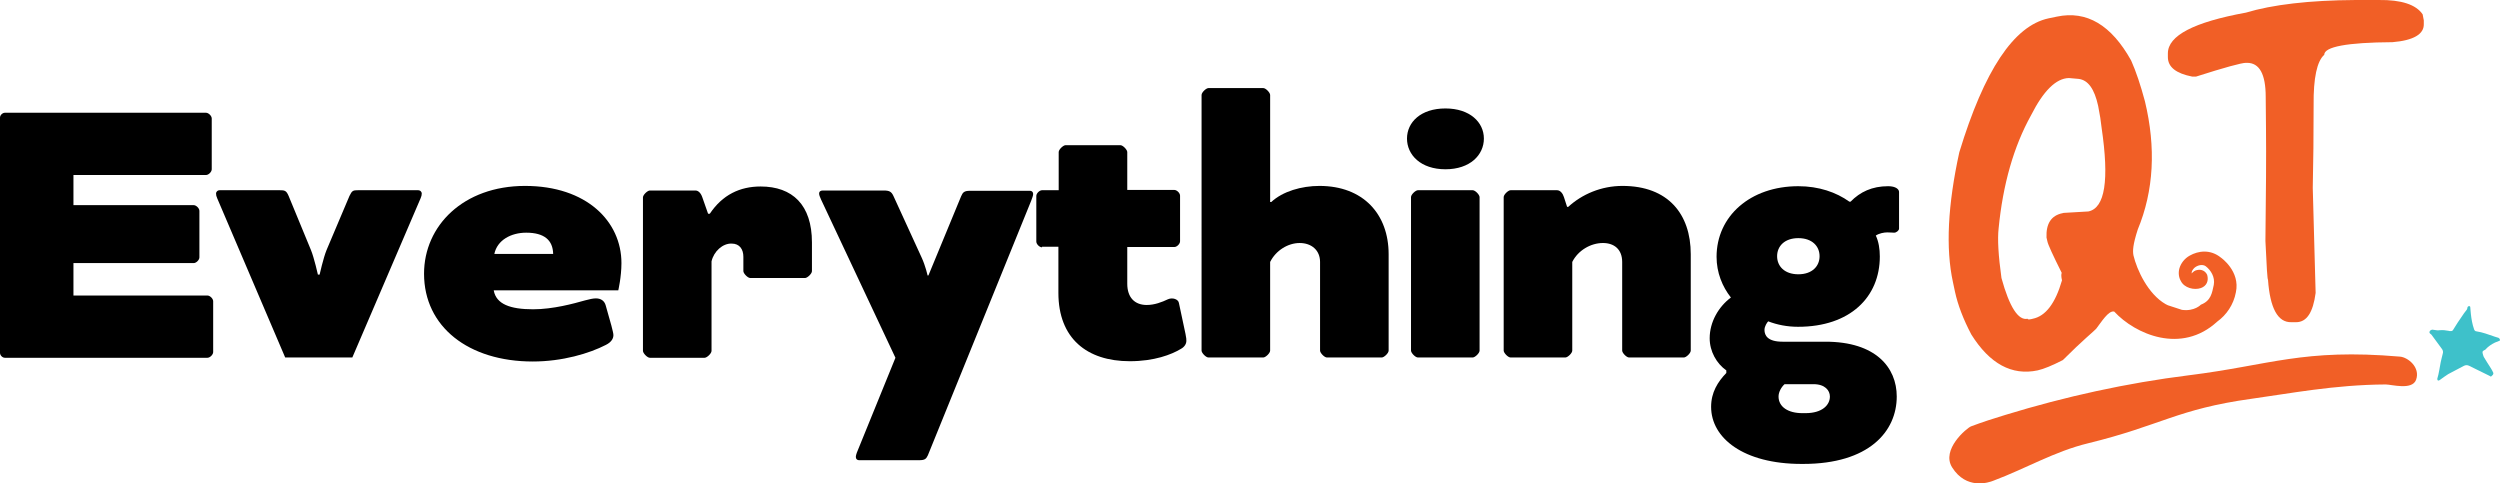
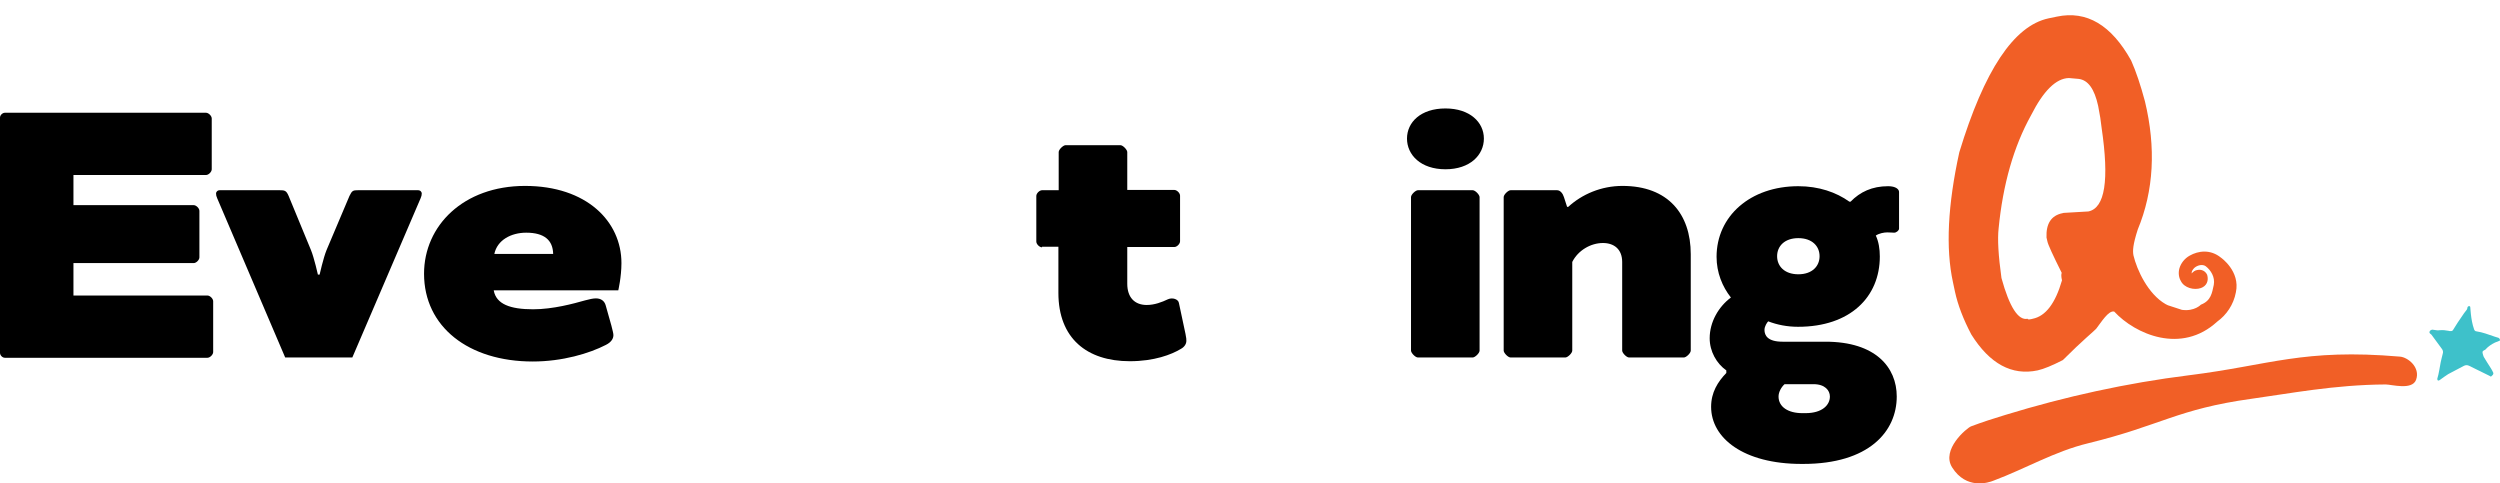
<svg xmlns="http://www.w3.org/2000/svg" id="Layer_2" viewBox="0 0 871.36 168.49">
  <defs>
    <style>.cls-1{fill:#f15f26;}.cls-2{fill:#3ec1ca;}</style>
  </defs>
  <g id="Layer_1-2">
    <g>
      <g>
        <path d="M25.6,91.6v11.4h46.7c.9,0,2,1.1,2,2v17.7c0,.9-1.1,2-2,2H1.7c-.9,0-1.7-.9-1.7-1.7V41c0-.9,.9-1.7,1.7-1.7H71.8c.9,0,2,1.1,2,2v17.7c0,.9-1.1,2-2,2H25.6v10.5h41.9c.9,0,2,1.1,2,2v16.2c0,.9-1.1,2-2,2H25.6v-.1Z" />
        <path d="M75.7,69.1c-.3-.7-.4-1.1-.4-1.7,0-.4,.4-1.1,1.3-1.1h20.9c1.7,0,2.3,.1,3.1,2l7.8,18.9c1.1,2.7,2.4,8.5,2.4,8.5h.6s1.3-5.8,2.4-8.5l8-18.9c.9-1.9,1.3-2,3-2h20.9c.9,0,1.3,.7,1.3,1.1,0,.6-.1,1-.4,1.7l-23.8,55.5h-23.4l-23.7-55.5Z" />
        <path d="M172.1,101.3c.9,4.7,5.7,6.5,13.7,6.5,7,0,14.2-2,18.1-3.1,1.6-.4,2.7-.7,3.8-.7,1.9,0,3,1,3.4,2.4l2,7.1c.4,1.6,.7,2.7,.7,3.3,0,1.1-.6,2.4-2.6,3.4-5.8,3-15.2,5.8-25.5,5.8-22.4,0-37.9-12.1-37.9-30.6,0-16.7,13.7-30.6,35.2-30.6s33.6,12.4,33.6,26.9c0,4.8-1.1,9.5-1.1,9.5h-43.4v.1Zm.2-12.8h20.5c-.1-4.8-3.1-7.4-9.4-7.4-5.3,0-10.1,2.6-11.1,7.4Z" />
-         <path d="M248,91.1v31.2c0,.9-1.6,2.4-2.4,2.4h-19.1c-.9,0-2.4-1.6-2.4-2.4v-53.5c0-.9,1.6-2.4,2.4-2.4h15.9c1,0,1.9,.9,2.4,2.4l2,5.7h.6c4.4-6.6,10.5-9.5,17.7-9.5,11.1,0,17.9,6.4,17.9,19.5v10c0,.9-1.6,2.4-2.4,2.4h-19.1c-.9,0-2.4-1.6-2.4-2.4v-5c0-2.6-1.3-4.6-4.1-4.6-3.1-.1-6.2,2.7-7,6.2Z" />
-         <path d="M312.1,124.7l-25.9-55.1c-.4-.9-.7-1.6-.7-2.1,0-.9,.7-1.1,1.3-1.1h21.2c2,0,2.7,.4,3.4,1.9l9.8,21.4c1.4,3,2.1,6.3,2.1,6.3h.3l11.4-27.6c.6-1.4,1.1-1.9,3.1-1.9h20.9c.6,0,1.1,.4,1.1,1.1,0,.6-.3,1.3-.7,2.4l-36,88.7c-.6,1.3-1.1,1.7-3.1,1.7h-20.9c-.6,0-1.1-.4-1.1-1.1,0-.4,.1-1,.7-2.4l13.1-32.2Z" />
        <path d="M363.2,86.2c-.9,0-2-1.1-2-2v-15.9c0-.9,1.1-2,2-2h5.8v-13.3c0-.9,1.6-2.4,2.4-2.4h19.1c.9,0,2.4,1.6,2.4,2.4v13.2h16.4c.9,0,2,1.1,2,2v15.9c0,.9-1.1,2-2,2h-16.4v12.8c0,4.8,2.6,7.4,6.8,7.4,2.7,0,5.3-1,7.4-2,1.6-.7,3.6,0,3.8,1.3l2.3,10.8c.3,1.4,.3,1.9,.3,2.4,0,1-.6,2.1-1.9,2.8-3.3,2-9.3,4.3-17.8,4.3-15,0-24.9-8-24.9-23.8v-16.1h-5.7v.2Z" />
-         <path d="M442.7,70.4h.4c4-3.7,10.5-5.6,16.8-5.6,15.2,0,24.1,9.8,24.1,23.8v33.6c0,.9-1.6,2.4-2.4,2.4h-19.1c-.9,0-2.4-1.6-2.4-2.4v-30.9c0-4.1-3-6.6-7.1-6.6s-8.3,2.6-10.3,6.6v30.9c0,.9-1.6,2.4-2.4,2.4h-19.1c-.9,0-2.4-1.6-2.4-2.4V33.1c0-.9,1.6-2.4,2.4-2.4h19.1c.9,0,2.4,1.6,2.4,2.4v37.3Z" />
        <path d="M503.8,37.8c8.5,0,13.4,4.8,13.4,10.5s-4.8,10.7-13.4,10.7-13.4-5-13.4-10.7c0-5.7,4.8-10.5,13.4-10.5Zm11.9,84.4c0,.9-1.6,2.4-2.4,2.4h-19.1c-.9,0-2.4-1.6-2.4-2.4v-53.5c0-.9,1.6-2.4,2.4-2.4h19.1c.9,0,2.4,1.6,2.4,2.4v53.5Z" />
        <path d="M524.1,68.7c0-.9,1.6-2.4,2.4-2.4h16.2c1.1,0,2,1.1,2.4,2.4l1.1,3.4h.4c4.8-4.4,11.5-7.3,18.9-7.3,15.9,0,23.8,9.8,23.8,23.8v33.6c0,.9-1.6,2.4-2.4,2.4h-19.1c-.9,0-2.4-1.6-2.4-2.4v-30.9c0-4.4-2.8-6.6-6.7-6.6-4.3,0-8.7,2.6-10.7,6.6v30.9c0,.9-1.6,2.4-2.4,2.4h-19.1c-.9,0-2.4-1.6-2.4-2.4v-53.5h0Z" />
        <path d="M626.8,64.9c7.1,0,13.2,2.1,17.8,5.4h.4c3.3-3.4,7.5-5.4,13.1-5.4,2.7,0,3.8,1.1,3.8,2v12.8c0,.6-.9,1.4-1.7,1.4-.6,0-1.3-.1-2.4-.1s-2.8,.3-4,1.1c1,2.1,1.4,4.7,1.4,7.3,0,14.1-10.3,24.5-28.5,24.5-3.8,0-7.3-.7-10.4-1.9-.4,.4-1.3,1.7-1.3,3,0,1.9,1.1,4.1,6.3,4.1h15c17.5,0,24.8,9,24.8,19.1,0,12.2-9.7,23.5-32.6,23.5h-.6c-20.2,0-31.5-9-31.5-19.9,0-5,2.3-8.7,5.3-11.8v-.9c-3.4-2.4-5.8-6.6-5.8-11.2,0-5.7,3.1-11,7.4-14.2-3-3.8-5-8.7-5-14.2,0-14.1,11.7-24.6,28.5-24.6Zm0,30.7c4.8,0,7.4-2.8,7.4-6.3s-2.6-6.3-7.4-6.3-7.4,2.8-7.4,6.3,2.6,6.3,7.4,6.3Zm-4.8,38.3c-1.1,1-2.1,2.7-2.1,4.3,0,3.6,3.3,5.8,8.3,5.8h1.1c5.8,0,8.5-2.8,8.5-5.8,0-2.1-1.7-4.3-5.7-4.3h-10.1Z" />
      </g>
      <g>
        <path class="cls-1" d="M694.9,167.5c11.2-4.2,21.3-10.2,32.9-13,25.4-6.2,31-11.9,56.9-15.5,13.1-1.8,28.9-4.9,46.8-5,2.1,0,9.2,2.1,10.6-1.6,1.6-4.4-2.9-7.9-5.6-8.1-33.9-2.9-45.3,3-73.6,6.5-21.6,2.7-43,7.4-63.9,13.8-4,1.2-8,2.5-12,4-1.5,.6-10.5,8.1-6.6,14.3,4.9,7.8,12.6,5.4,14.5,4.6h0Z" />
        <g id="bKqXqB">
          <path class="cls-2" d="M847.9,114.9c.1,0,.3,.1,.6,.1,.6,.1,1.2,.2,1.8,.1,1.1-.1,2.1,0,3.1,.2,.3,.1,.5,.1,.8,.1,.4,0,.6-.1,.8-.4,1-1.7,2.1-3.3,3.2-4.9,.4-.6,.8-1.2,1.3-1.8,.3-.3,.5-.7,.5-1.1,.1-.3,.3-.5,.6-.5,.2,0,.4,.1,.4,.4,.1,.8,.1,1.6,.2,2.3,.2,1.8,.5,3.6,1.1,5.3,.1,.4,.4,.8,.9,.8,2.1,.3,4.1,1.1,6.2,1.8,.4,.1,.8,.3,1.3,.4,.3,.1,.5,.3,.6,.6s.1,.4-.2,.5l-1.5,.6c-1.2,.6-2.3,1.3-3.2,2.3-.1,.2-.4,.3-.6,.4-.5,.3-.6,.4-.5,1,.1,.4,.2,.9,.4,1.3,.8,1.4,1.7,2.7,2.5,4,.3,.5,.6,1,.8,1.5,.1,.3,0,.5-.1,.7l-.5,.5c-.2,.2-.3,.2-.5,0l-.6-.3c-2.2-1.1-4.5-2.2-6.7-3.3-.6-.3-1.2-.3-1.8,0-1.8,1-3.7,1.9-5.5,2.9-1,.6-2,1.4-3,2.1-.2,.1-.4,.2-.6,.1-.2-.2-.2-.4-.2-.6,.6-1.9,.8-3.9,1.2-5.8,.2-1,.5-2,.7-2.9,.2-.6,.1-1.2-.3-1.7-1.2-1.6-2.4-3.3-3.6-4.9l-.2-.2c-.5-.3-.6-.6-.5-.9,.1-.4,.6-.7,1.1-.7Z" />
        </g>
        <g>
-           <path class="cls-1" d="M844.8,8.4v-1.3l-.4-2.1c-2.3-3.4-7.4-5.1-15.3-5h-8.1c-16.1,.1-28.9,1.6-38.2,4.4-18.1,3.3-27.2,8-27.2,14.2v1.3c0,3.5,2.9,5.7,8.5,6.8h1.3c10-3.2,15.9-4.8,17.4-4.8h.4c4.3,0,6.5,3.9,6.5,11.9l.1,11c.1,9.6,0,22.7-.2,39.2,.4,9,.7,13.5,.9,13.5,.7,9.9,3.4,14.9,8.1,14.8h1.7c3.7,0,5.9-3.4,6.8-10.2l-1-36.6c.2-8.8,.3-18.4,.3-28.9-.1-9.5,1.2-15.3,3.7-17.5,0-2.8,7.9-4.3,23.8-4.4,7.3-.6,11-2.8,10.9-6.3Z" />
          <path class="cls-1" d="M774.1,89.8c-3.7-3-7.9-2.4-10.9-.7-1.8,1-3.1,2.7-3.6,4.5-.4,1.5-.2,3.1,.5,4.3,1.2,2.5,4.7,3.3,7,2.5,2-.7,2.8-2.5,2.2-4.6-.6-1.3-1.9-2-3.4-1.7-.8,.1-1.5,.6-2,1.2-.1-.6,.3-1.3,.9-1.9,1.1-1,2.9-1.4,4-.6,1.8,1.4,3.3,3.8,2.8,6.5-.6,2.7-.9,5.5-4.5,6.9,0,0-2.2,2.4-6.6,1.8l-4.9-1.6c-.3-.1-.5-.3-.8-.4-6.1-3.5-10-11.9-11.2-17-.3-1.6-.2-3.7,1.5-9,5.6-13.5,6.4-28.5,2.5-44.7-1.5-5.6-3.1-10.4-4.8-14.2-6.9-12.4-15.5-17.5-25.9-15.3l-2.9,.6c-12.1,2.6-22.4,18.1-31.1,46.7-4,18.3-4.8,33.4-2.2,45.3l.7,3.3c1,4.6,2.9,9.6,5.7,14.9,6.4,10.2,14.1,14.4,23.1,12.5,2.2-.5,5.1-1.7,8.8-3.6,7-7,10.9-10.1,11.6-10.9,1.8-2.3,4.3-6.5,6.3-6,7.3,7.9,23.4,15,35.9,3.5h0c3.2-2.3,5.7-5.9,6.5-10.2,1.6-7.4-5.2-12.1-5.2-12.1Zm-46.2-16.1l-8.6,.5-.4,.1c-4,.8-5.8,3.7-5.6,8.5l.3,1.3c.2,1.1,1.9,4.8,5,11-.2,.5-.2,1.4,.1,2.6-2.3,8-5.7,12.5-10.2,13.4l-.4,.1c-.9,.2-1.3,.2-1.4-.1-3.2,.7-6.3-4-9.1-14.2-1.1-7.9-1.4-13.6-1-17.2,1.5-15.5,5.3-28.7,11.3-39.5,4.3-8.5,8.7-12.9,13.2-13l3.4,.3c3.3,.4,5.5,3.5,6.8,9.4,.6,3,1,5.6,1.2,7.6,2.7,18.3,1.2,28-4.6,29.2Z" />
        </g>
      </g>
    </g>
  </g>
</svg>